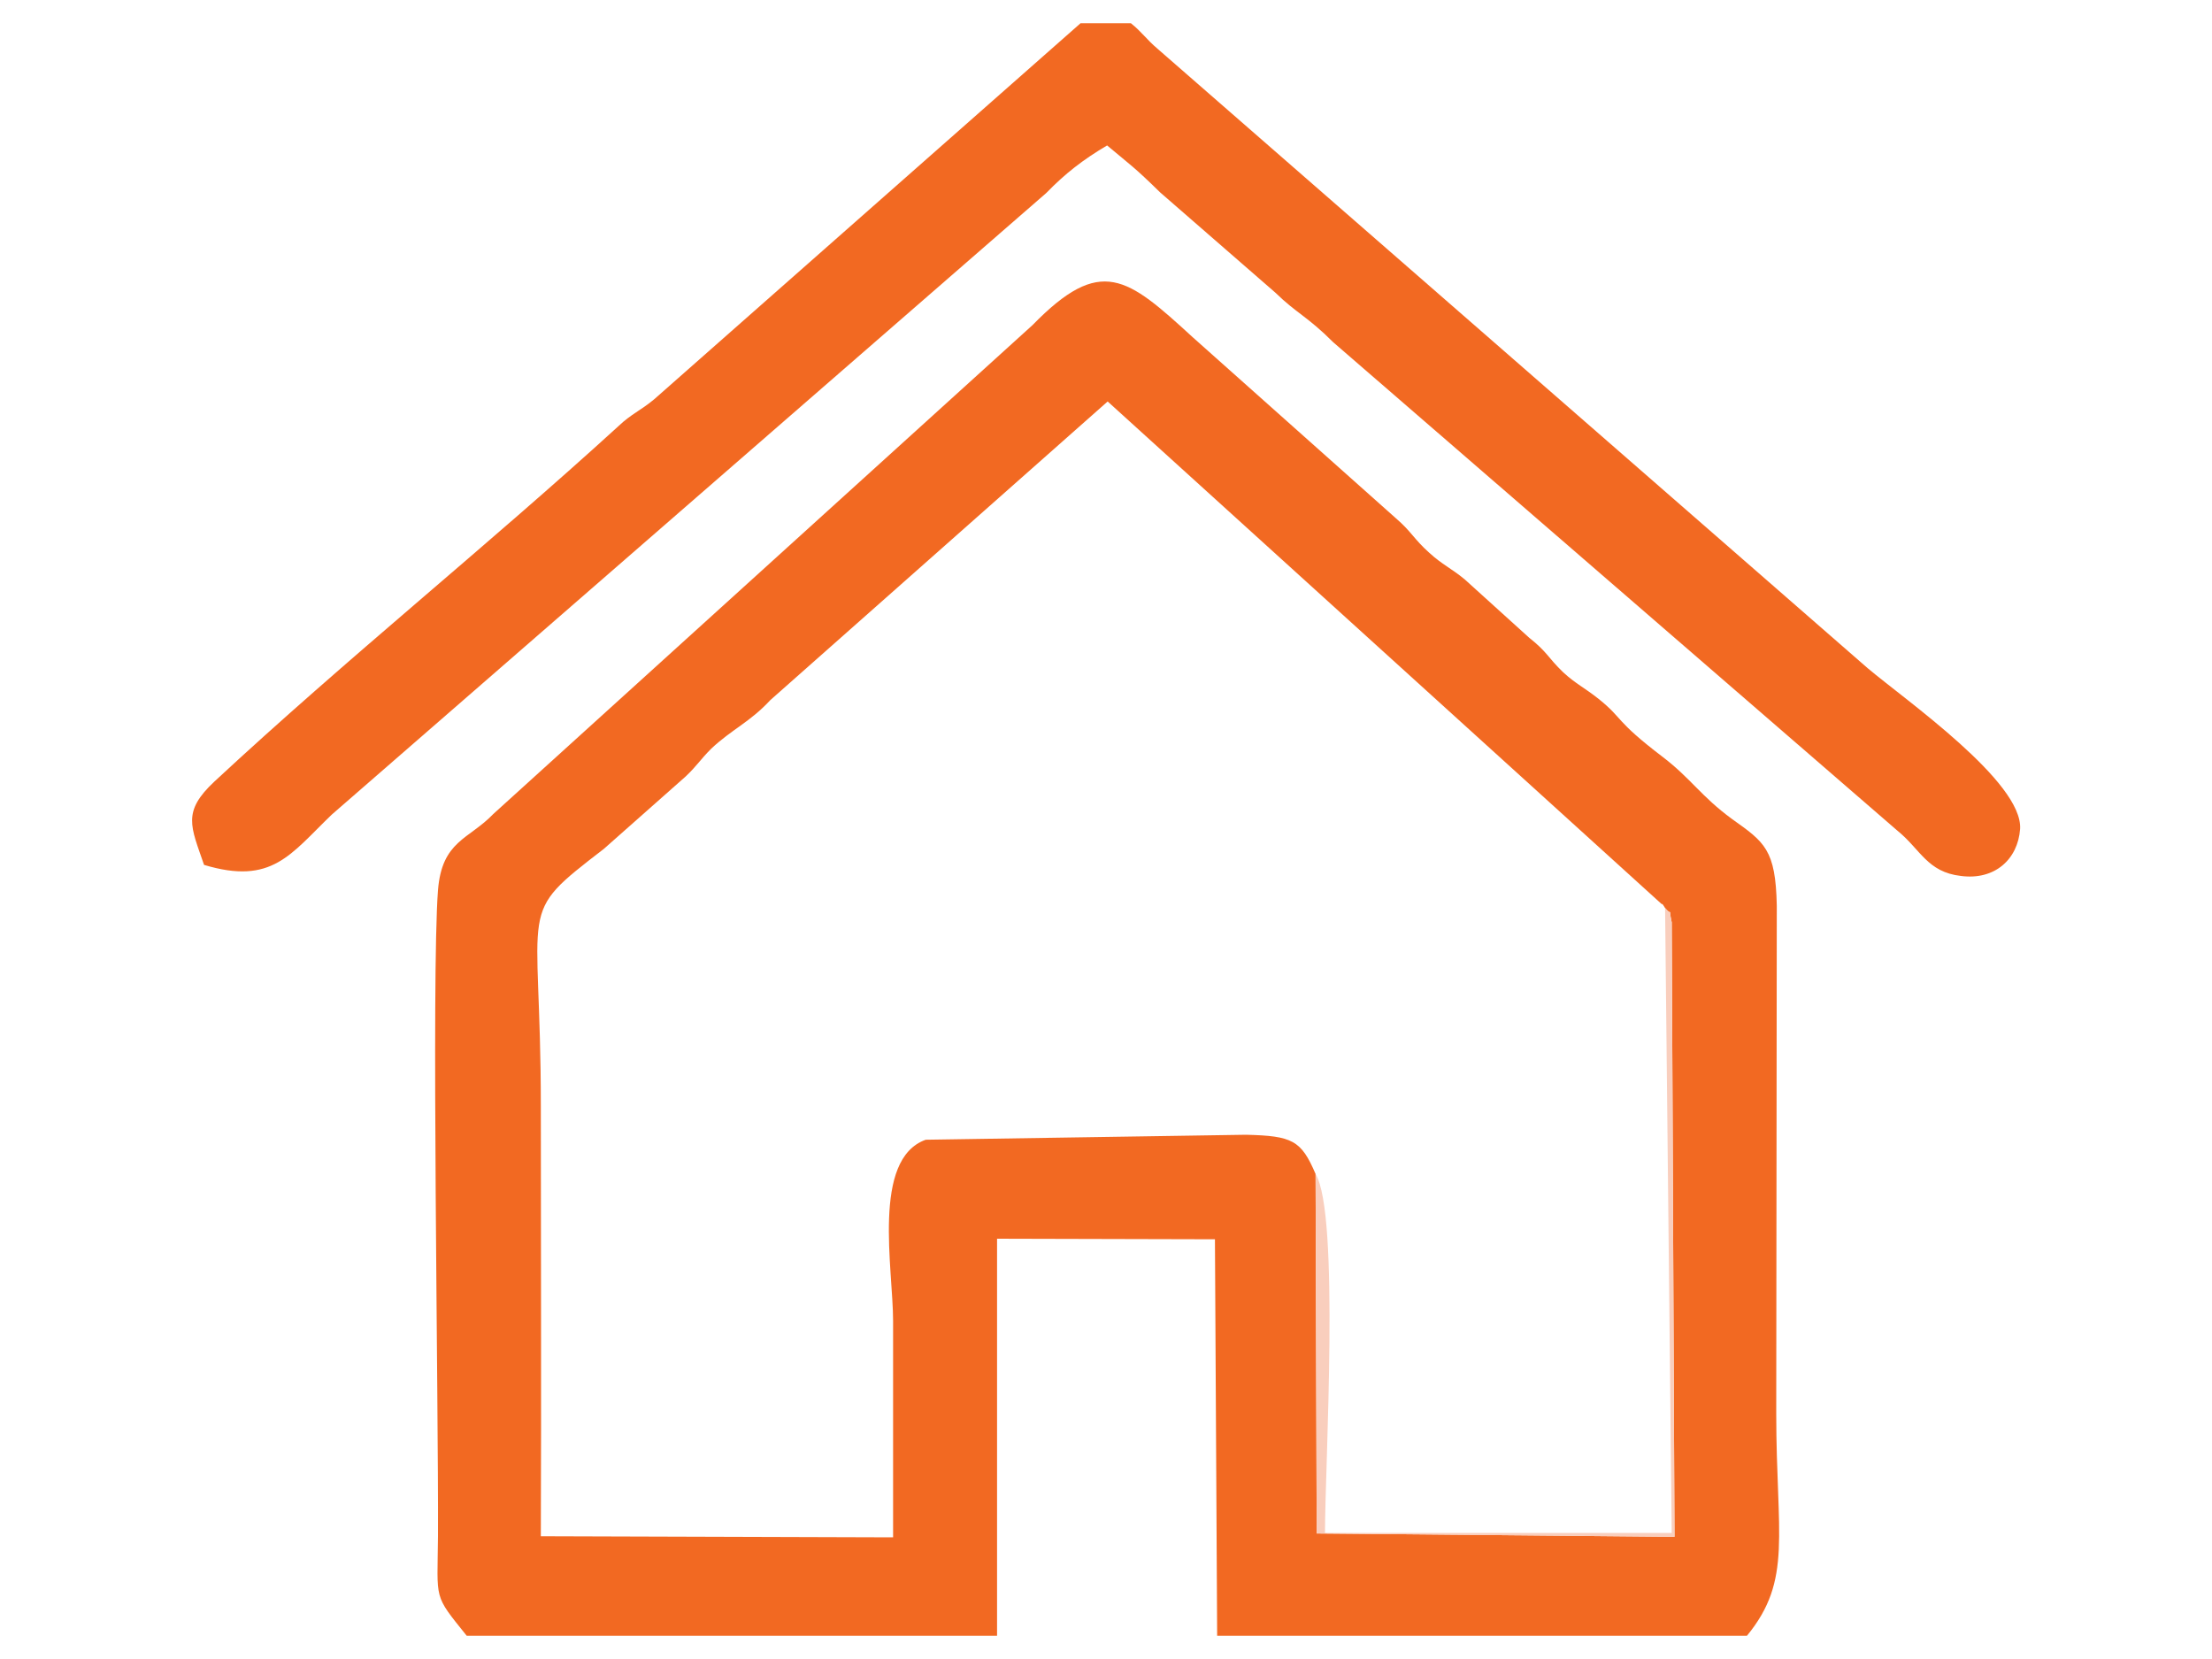
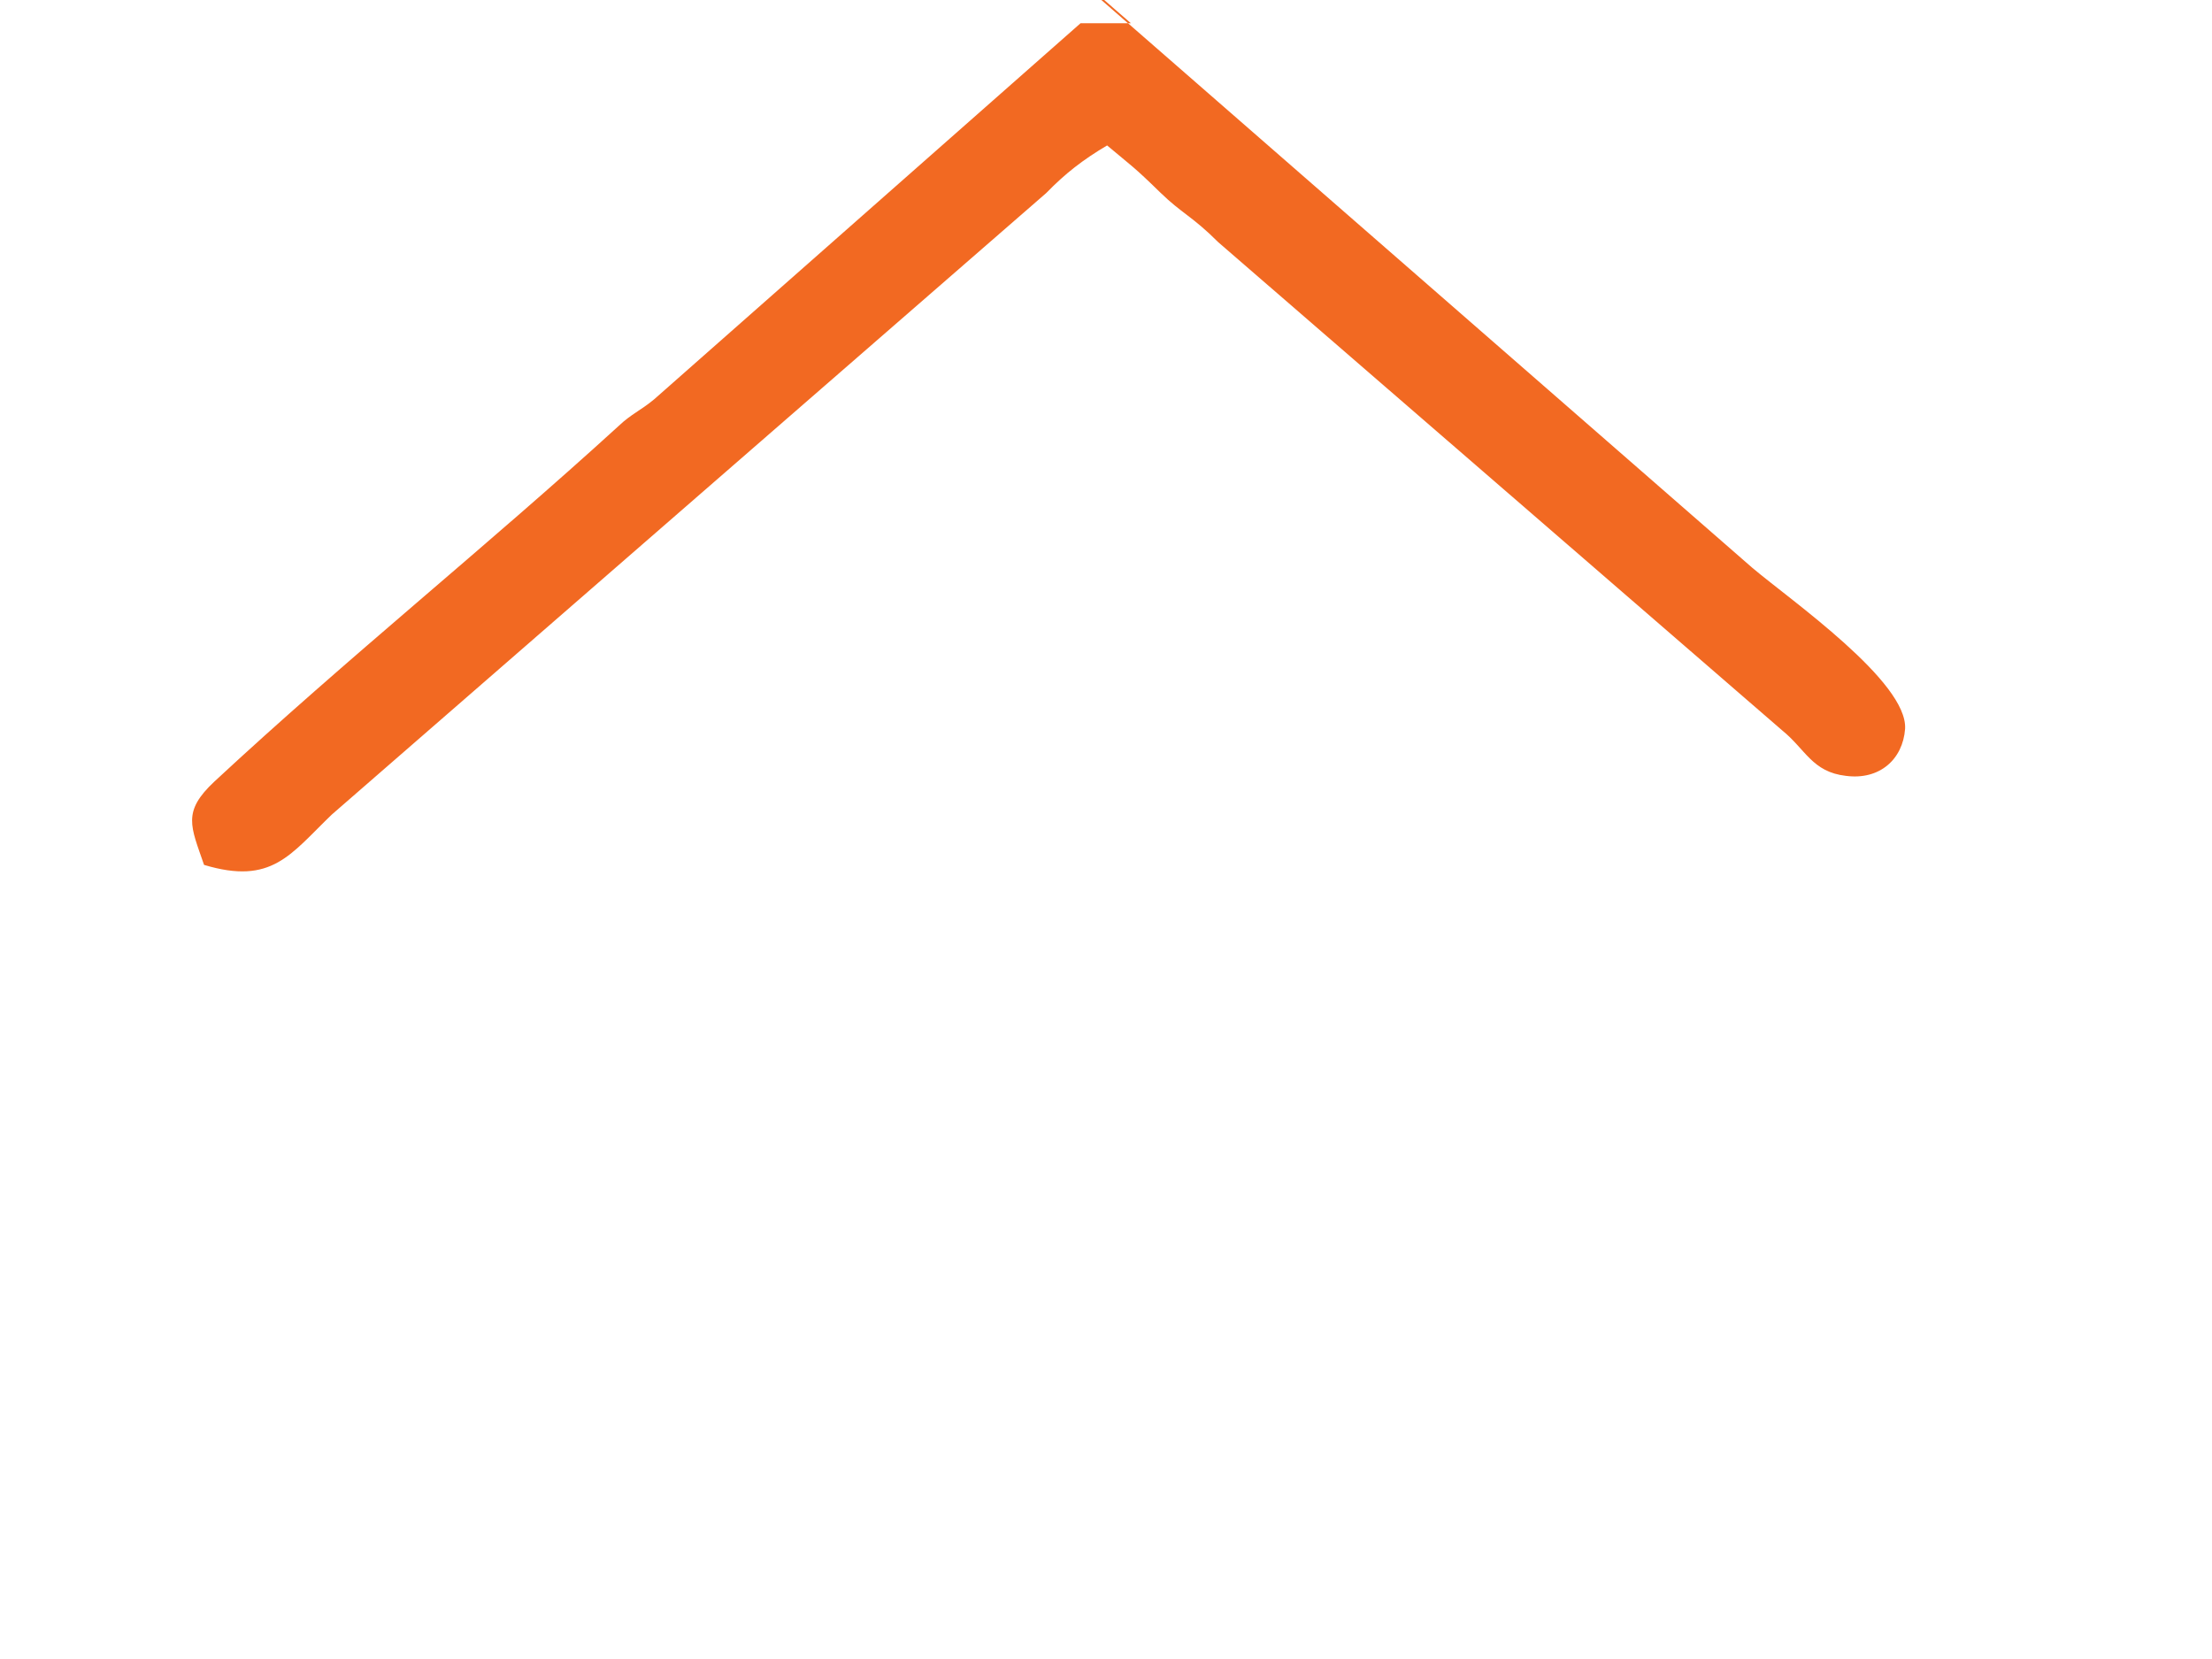
<svg xmlns="http://www.w3.org/2000/svg" xml:space="preserve" width="4in" height="3in" version="1.1" style="shape-rendering:geometricPrecision; text-rendering:geometricPrecision; image-rendering:optimizeQuality; fill-rule:evenodd; clip-rule:evenodd" viewBox="0 0 4000 3000">
  <defs>
    <style type="text/css">
   
    .fil0 {fill:#F26922}
    .fil1 {fill:#F9CEBD}
   
  </style>
  </defs>
  <g id="Layer_x0020_1">
-     <path class="fil0" d="M3011 1642c15,18 5,-7 12,26l5 1111 -647 -6 -2 -650c-26,-61 -42,-69 -126,-71l-579 9c-98,35 -59,233 -59,328l0 391 -637 -2c1,-259 0,-519 0,-778 0,-376 -47,-341 114,-465l148 -131c21,-20 26,-30 46,-50 37,-35 70,-48 107,-88l610 -540 1002 909c1,-2 4,4 6,7zm-2167 1316l959 0 0 -718 394 1 4 717 958 0c83,-101 53,-182 53,-402l1 -918c-2,-102 -22,-115 -81,-157 -56,-41 -74,-73 -125,-112 -88,-67 -71,-69 -116,-105 -25,-20 -41,-27 -64,-48 -29,-28 -28,-36 -62,-63l-116 -105c-24,-20 -41,-27 -64,-48 -29,-26 -32,-38 -61,-63l-367 -327c-119,-109 -166,-149 -290,-22l-975 884c-44,46 -93,48 -100,138 -12,157 1,917 0,1168 -1,118 -9,104 52,180z" />
-     <path class="fil0" d="M2045 42l-91 0 -771 680c-24,20 -42,27 -64,48 -240,219 -491,420 -731,643 -59,55 -43,81 -19,151 123,37 156,-19 231,-91l1292 -1124c34,-35 66,-60 110,-86 44,37 48,38 96,85l208 181c39,38 58,43 105,90l1020 883c42,34 54,75 115,82 61,8 103,-30 107,-85 5,-85 -206,-232 -276,-291l-1284 -1120c-20,-17 -28,-30 -48,-46z" />
-     <path class="fil1" d="M2379 2123l2 650 647 6 -5 -1111c-7,-33 3,-8 -12,-26l12 1130 -627 0c0,-122 27,-577 -17,-649z" />
+     <path class="fil0" d="M2045 42l-91 0 -771 680c-24,20 -42,27 -64,48 -240,219 -491,420 -731,643 -59,55 -43,81 -19,151 123,37 156,-19 231,-91l1292 -1124c34,-35 66,-60 110,-86 44,37 48,38 96,85c39,38 58,43 105,90l1020 883c42,34 54,75 115,82 61,8 103,-30 107,-85 5,-85 -206,-232 -276,-291l-1284 -1120c-20,-17 -28,-30 -48,-46z" />
  </g>
</svg>